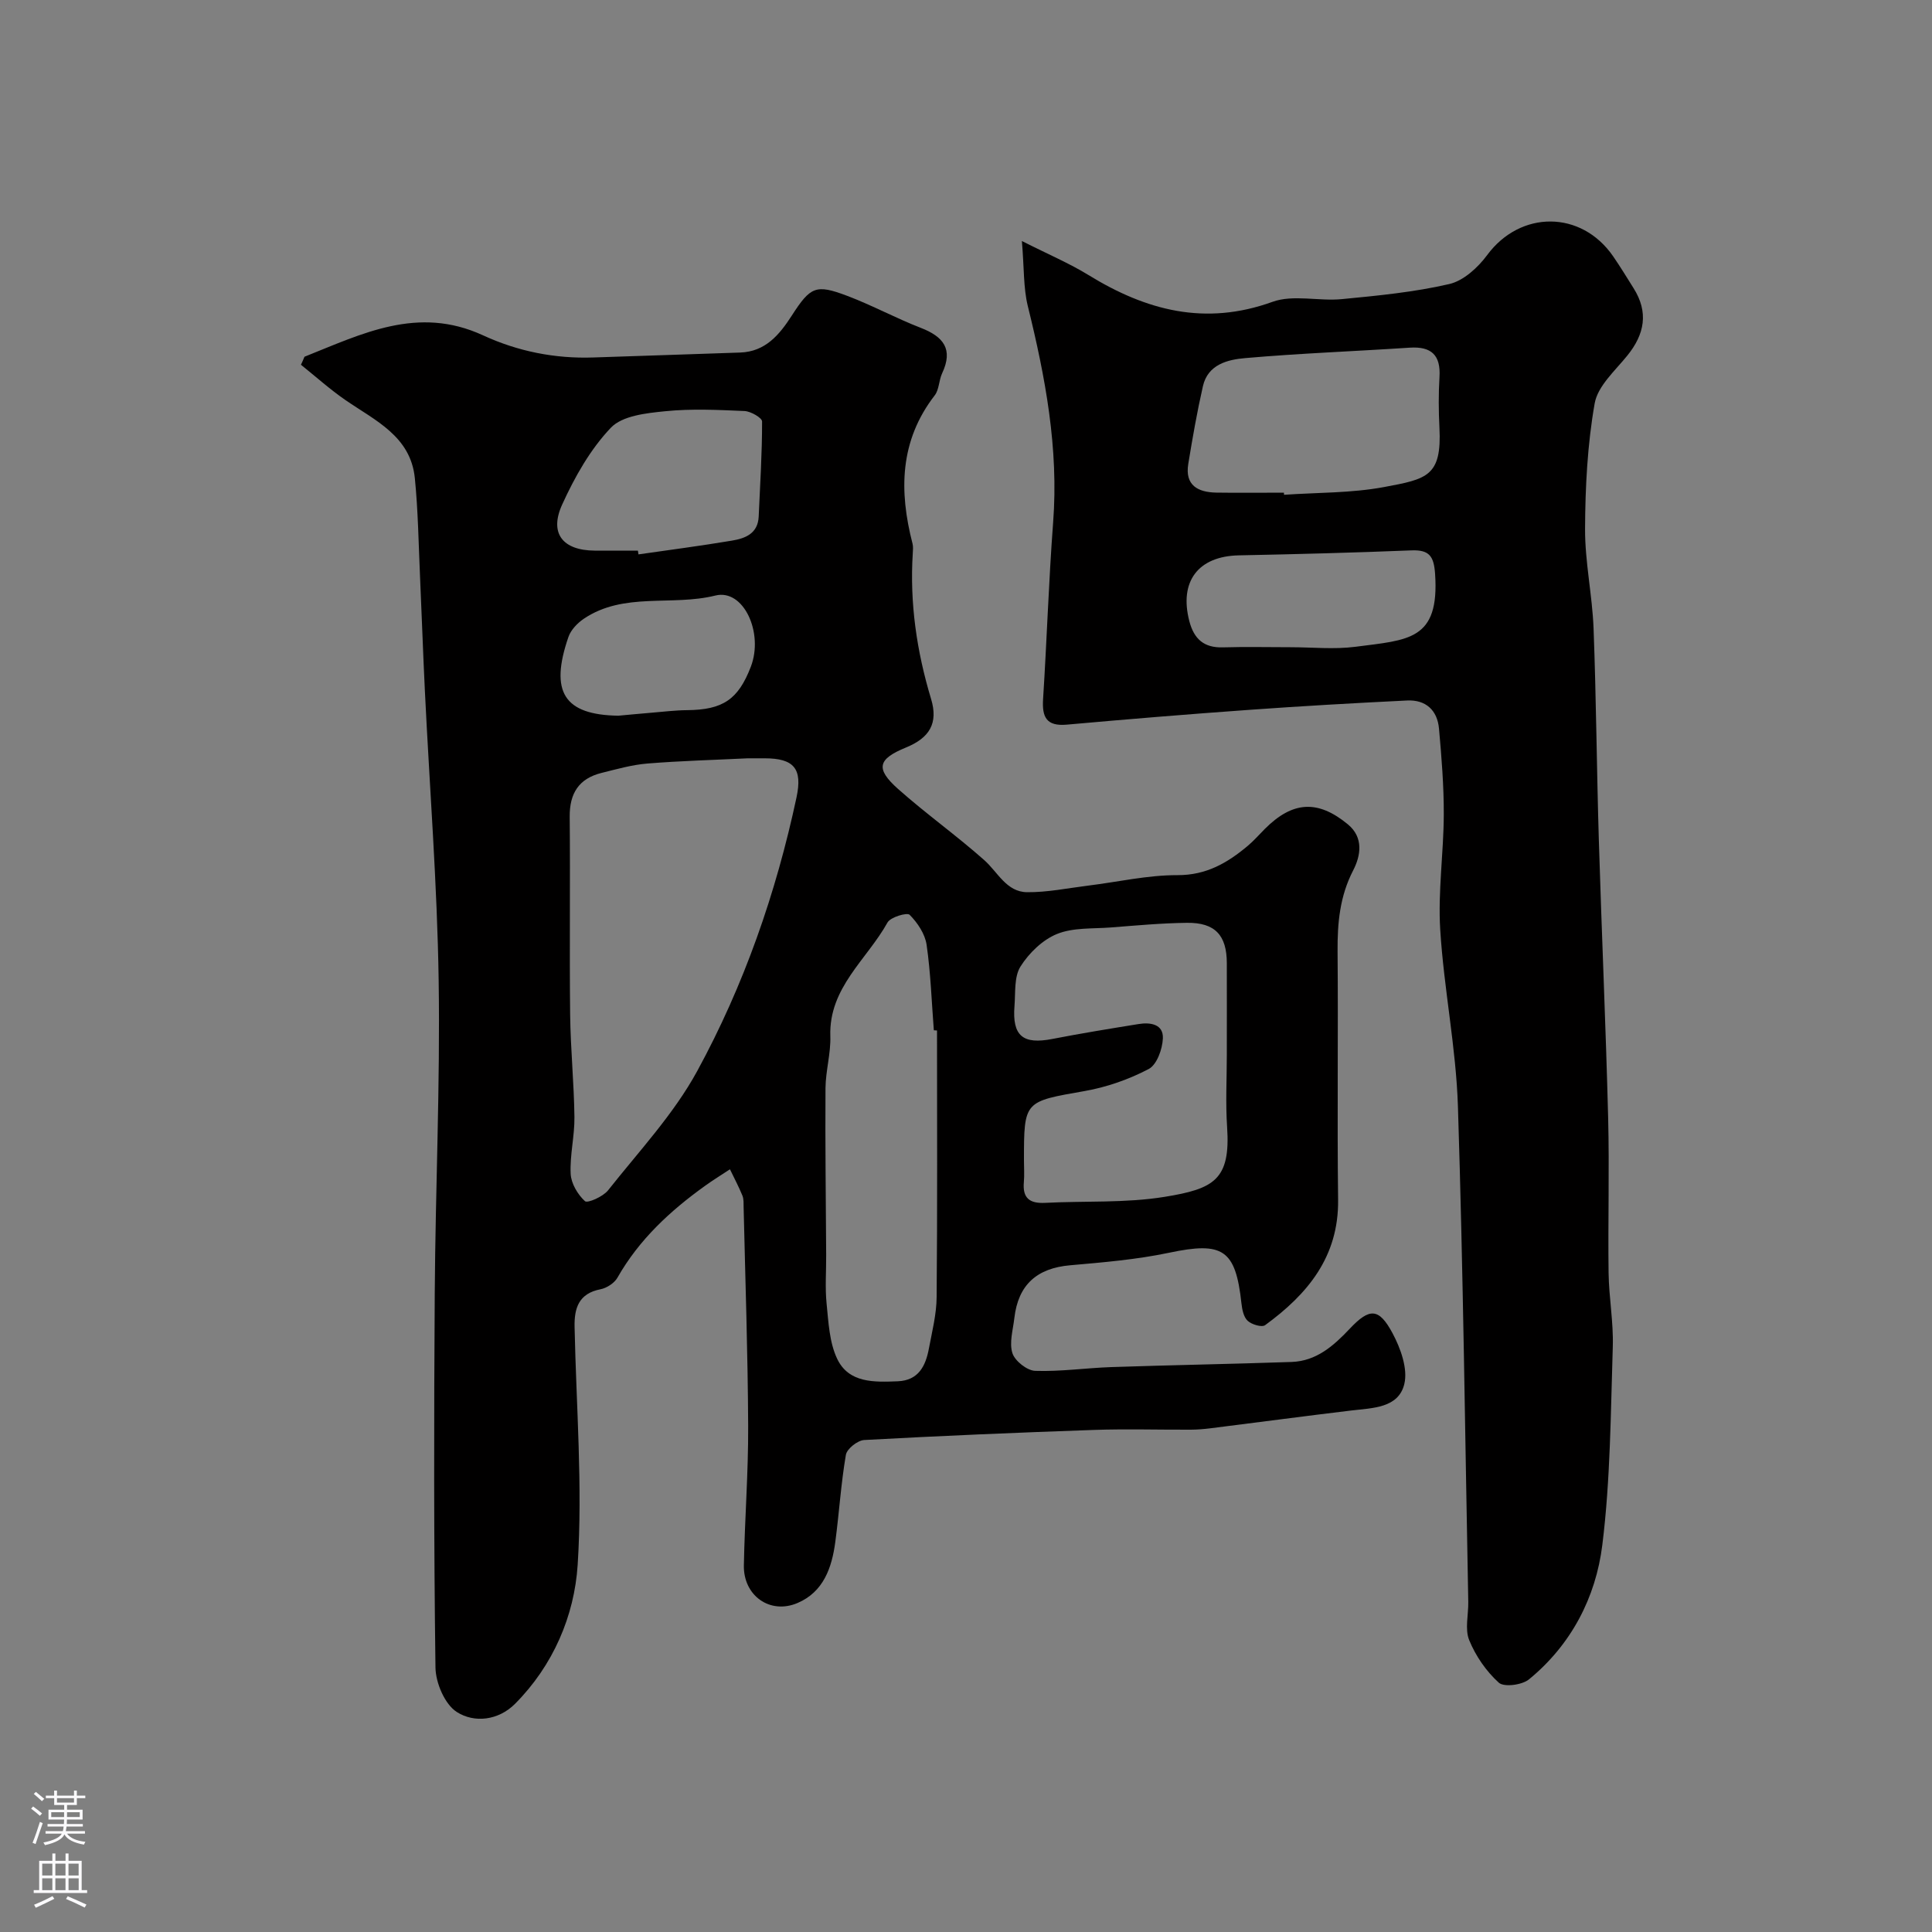
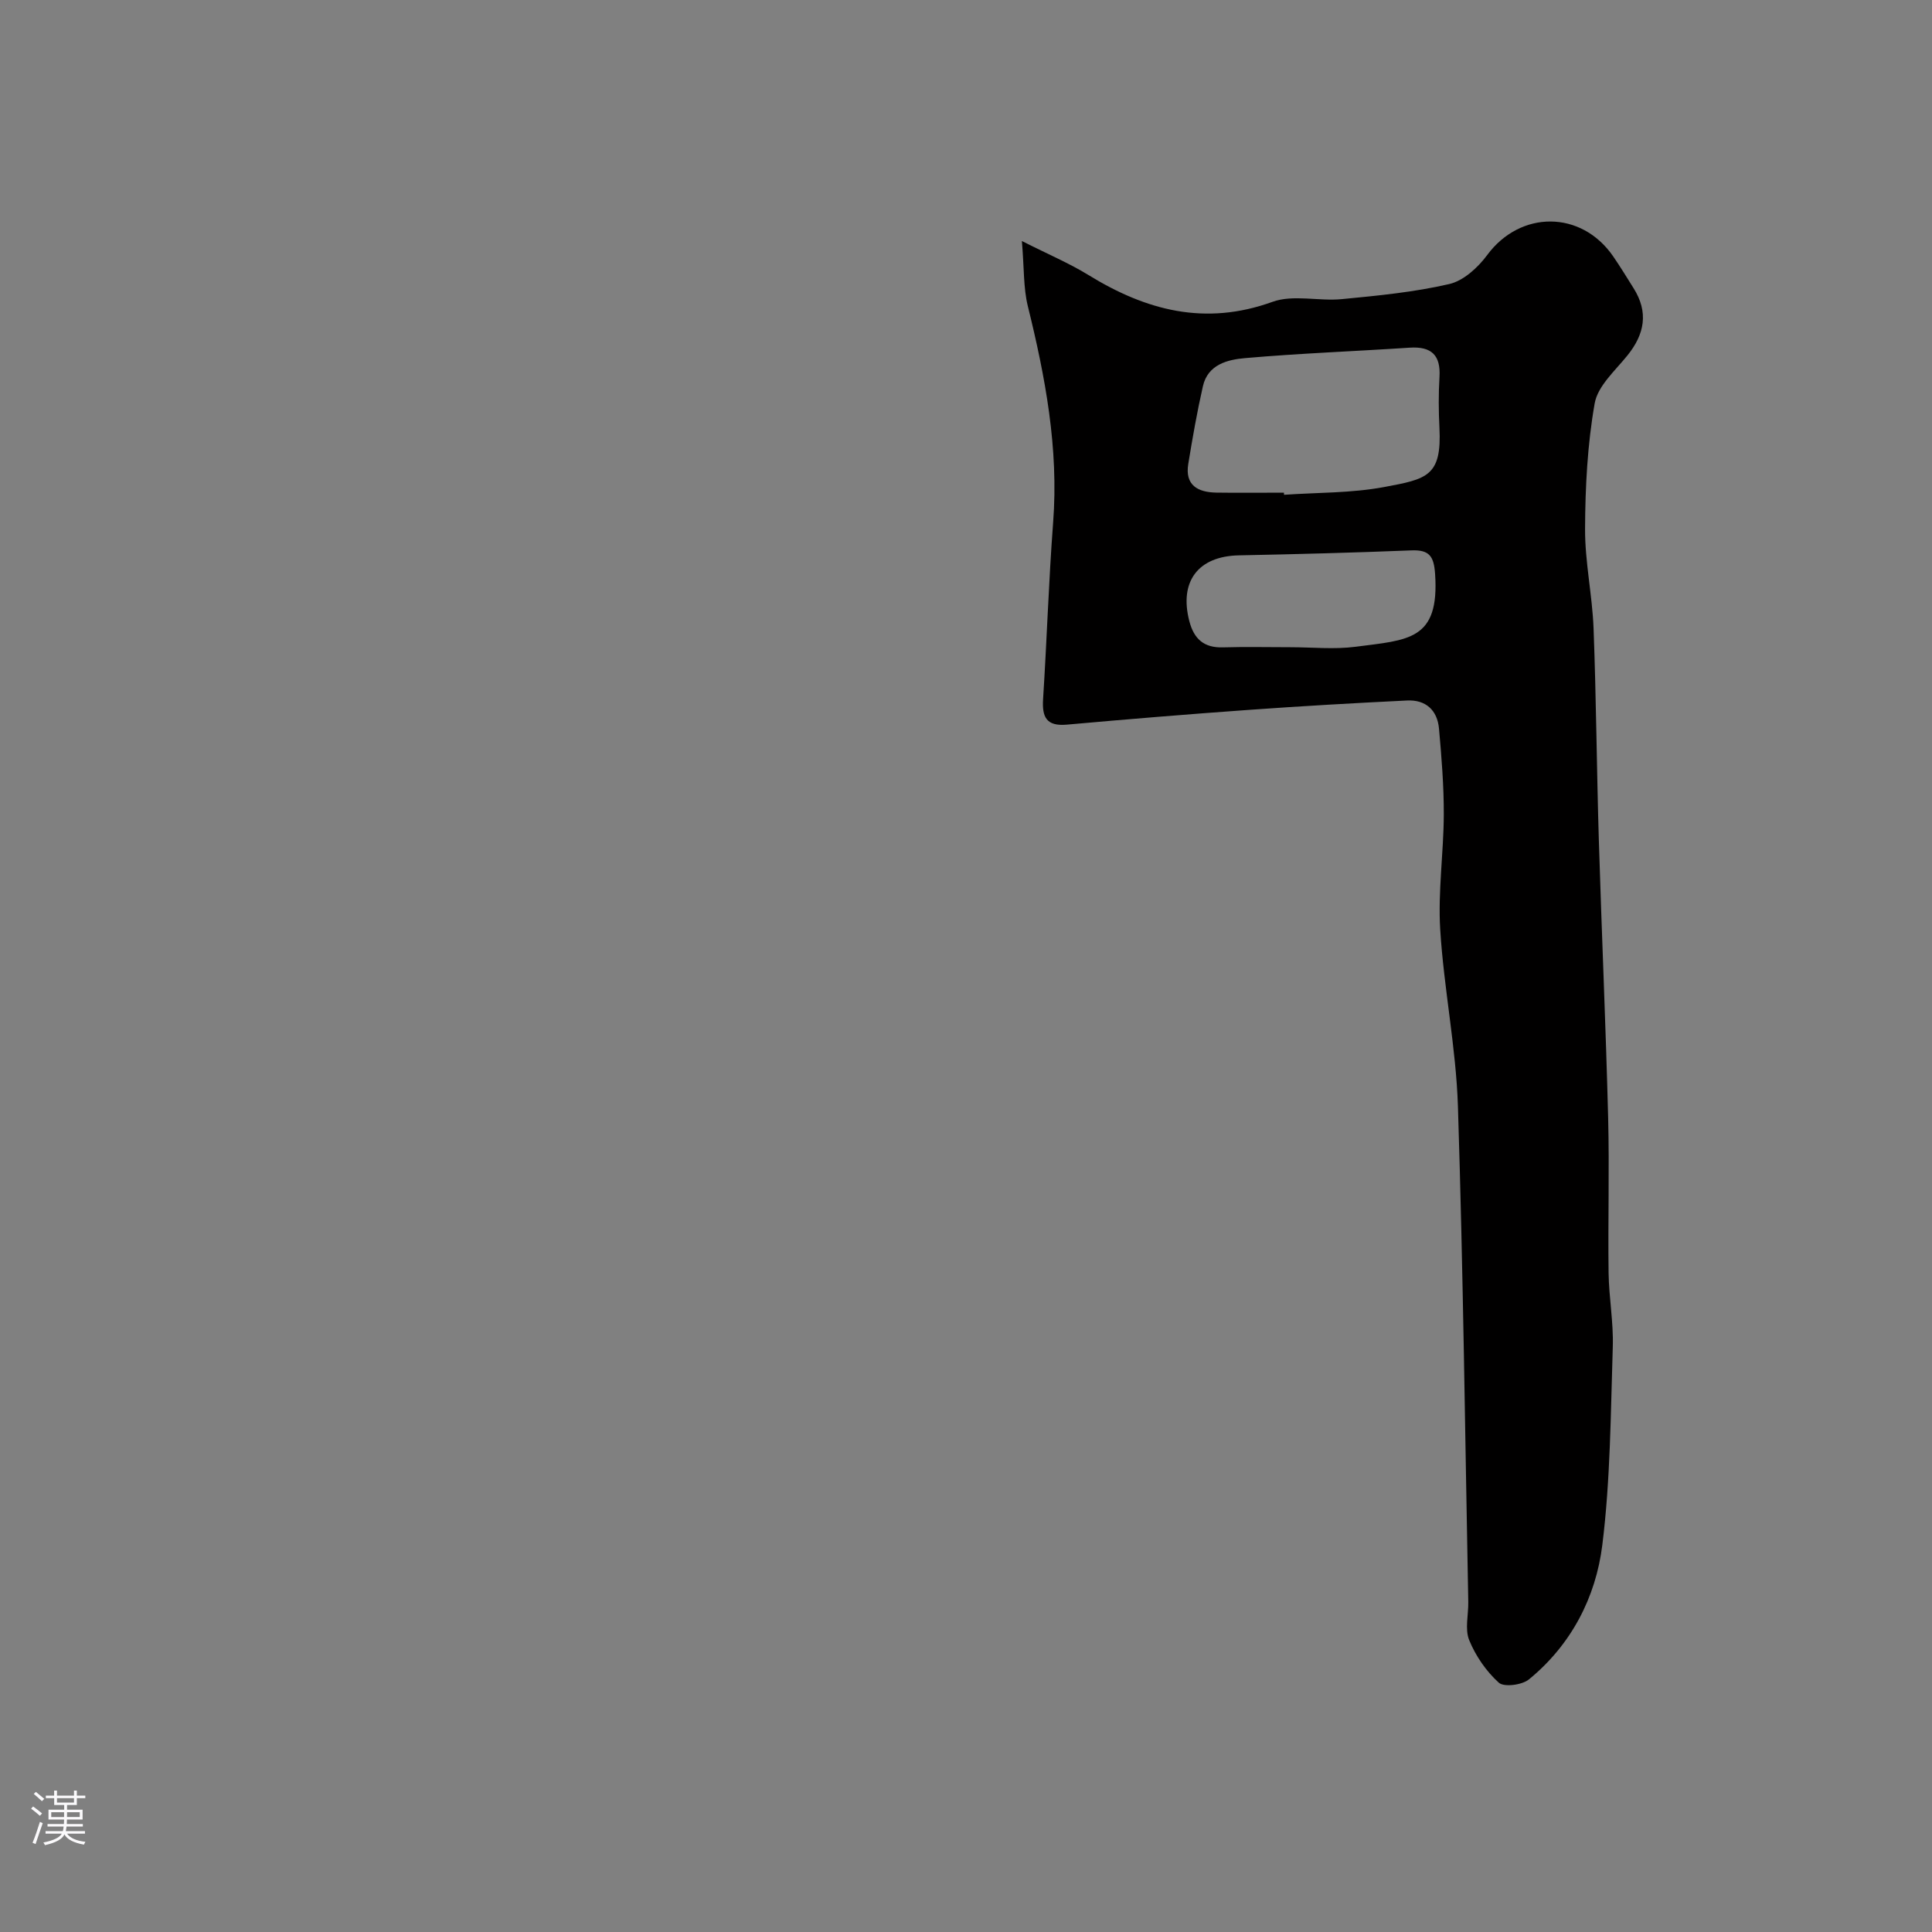
<svg xmlns="http://www.w3.org/2000/svg" enable-background="new 0 0 400 400" viewBox="0 0 400 400">
  <rect x="0" y="0" width="400" height="400" fill="#808080" stroke="none" />
-   <path d="m63.04 73.86c11.86-4.72 23.46-10.66 36.95-4.44 7.19 3.32 14.89 4.87 22.89 4.59 10.13-.36 20.26-.65 30.38-1.02 5.22-.19 8.11-3.68 10.67-7.65 3.88-6.02 4.98-6.54 11.47-4.09 5.18 1.96 10.08 4.63 15.24 6.63 4.68 1.81 6.77 4.4 4.42 9.4-.68 1.45-.61 3.38-1.54 4.58-7.28 9.42-7.4 19.82-4.59 30.7.16.63.09 1.33.05 1.99-.65 10.29.81 20.29 3.79 30.16 1.52 5.03-.31 8.05-5.19 10.05-5.84 2.39-6.39 4.36-1.64 8.59 5.76 5.12 12.07 9.61 17.83 14.72 2.82 2.5 4.6 6.61 8.88 6.65 4.2.04 8.42-.84 12.62-1.36 6.17-.76 12.34-2.19 18.51-2.17 5.99.02 10.35-2.54 14.56-6.07 1.27-1.07 2.37-2.34 3.55-3.52 5.73-5.73 10.95-6.07 17.18-.92 3.3 2.72 2.65 6.5 1.09 9.52-2.77 5.36-3.27 10.88-3.23 16.73.15 17.16-.1 34.33.11 51.48.14 11.8-6.32 19.54-15.11 25.95-.68.5-2.78-.13-3.61-.9-.84-.77-1.15-2.33-1.29-3.59-1.21-11.22-3.86-12.85-15-10.5-6.71 1.41-13.61 1.99-20.46 2.59-6.87.6-10.76 4.01-11.56 10.93-.28 2.44-1.09 5.11-.4 7.27.52 1.62 3.03 3.6 4.71 3.66 5.25.18 10.52-.6 15.79-.78 12.43-.42 24.86-.63 37.29-1.06 5.14-.18 8.69-3.32 12.05-6.88 4.1-4.35 6.03-4.33 8.84.89 1.68 3.13 3.22 7.38 2.46 10.55-1.21 5.01-6.57 4.96-10.99 5.49-9.74 1.17-19.47 2.47-29.21 3.69-1.31.16-2.64.27-3.96.28-6.69.03-13.4-.18-20.08.05-15.87.55-31.74 1.22-47.59 2.09-1.37.08-3.58 1.82-3.79 3.07-1.02 5.96-1.39 12.02-2.19 18.03-.71 5.33-2.43 10.34-7.81 12.64-5.69 2.44-11.24-1.5-11.12-7.79.18-9.6.93-19.2.89-28.8-.07-15.1-.59-30.2-.94-45.29-.02-.83.05-1.72-.25-2.46-.76-1.86-1.71-3.64-2.58-5.45-1.72 1.13-3.47 2.21-5.14 3.41-7.24 5.19-13.67 11.14-18.15 19.02-.64 1.13-2.22 2.16-3.52 2.41-4.49.87-5.44 3.89-5.36 7.78.34 16.43 1.69 32.93.64 49.27-.68 10.56-5.07 20.85-12.97 28.78-3.44 3.45-8.43 4.02-12.07 1.68-2.47-1.59-4.35-6-4.4-9.18-.35-25.82-.32-51.65-.15-77.48.14-21.6 1.14-43.2.81-64.79-.3-19.98-1.88-39.93-2.85-59.9-.39-7.93-.65-15.86-1.01-23.79-.3-6.77-.4-13.56-1.07-20.29-.87-8.71-8.22-11.94-14.37-16.18-3.22-2.22-6.15-4.86-9.21-7.31.27-.56.5-1.11.73-1.66zm91.77 83.14c-6.92.34-13.86.52-20.77 1.08-3.21.26-6.38 1.17-9.52 1.95-4.66 1.16-6.61 4.22-6.57 9.04.13 13.64-.06 27.29.09 40.93.08 7.09.8 14.18.89 21.27.05 3.92-.97 7.87-.78 11.77.1 1.99 1.46 4.28 2.96 5.65.53.48 3.75-.94 4.78-2.24 6.38-8.07 13.58-15.75 18.45-24.68 9.68-17.75 16.33-36.84 20.57-56.68 1.27-5.95-.52-8.09-6.61-8.09-1.16 0-2.32 0-3.49 0zm99.19 61.35c0-6.32.02-12.65 0-18.97-.02-5.75-2.43-8.38-8.23-8.32-5.26.06-10.52.55-15.77.96-3.76.29-7.81-.01-11.16 1.35-2.99 1.21-5.81 3.96-7.56 6.74-1.34 2.14-1.02 5.38-1.24 8.15-.5 6.22 1.74 8.04 7.86 6.84 5.91-1.15 11.87-2.12 17.82-3.08 2.45-.4 5.17.01 5.04 2.97-.09 2.22-1.25 5.46-2.94 6.34-4.1 2.15-8.69 3.76-13.26 4.56-12.52 2.2-12.56 1.99-12.56 14.36 0 1.5.11 3.01-.02 4.49-.3 3.3 1.17 4.46 4.38 4.3 8.25-.43 16.63.07 24.73-1.24 10.24-1.66 13.71-3.52 12.97-14.47-.34-4.98-.06-9.99-.06-14.98zm-60-5c-.22-.01-.44-.03-.66-.04-.46-5.91-.65-11.87-1.5-17.72-.33-2.24-1.88-4.55-3.51-6.19-.52-.53-3.95.47-4.58 1.59-4.25 7.67-12.17 13.48-11.84 23.53.12 3.57-.97 7.18-1 10.77-.08 11.52.08 23.04.14 34.56.02 3.36-.25 6.74.09 10.07.39 3.85.57 7.98 2.17 11.37 2.4 5.1 7.7 4.88 12.55 4.69 4.32-.17 5.79-3.19 6.46-6.79.66-3.52 1.57-7.07 1.6-10.61.17-18.4.08-36.82.08-55.23zm-61.93-99.35c.04.26.08.52.12.78 6.45-.93 12.92-1.77 19.35-2.85 2.76-.46 5.38-1.45 5.54-4.99.29-6.56.71-13.12.7-19.68 0-.75-2.33-2.1-3.63-2.16-5.47-.24-10.99-.51-16.42.04-3.91.39-8.89.92-11.26 3.42-4.25 4.46-7.48 10.19-10.07 15.88-2.74 6 .11 9.51 6.71 9.56 2.98.02 5.97 0 8.96 0zm-4.06 34.18c2.29-.21 4.59-.43 6.88-.62 2.46-.2 4.91-.51 7.37-.53 7.39-.07 10.58-2.19 13.19-8.99 2.7-7.03-1.51-16.19-7.34-14.74-9.04 2.25-18.96-.79-27.26 4.82-1.31.89-2.65 2.29-3.16 3.75-3.94 11.43-.88 16.13 10.32 16.31z" fill="#010000" />
  <path d="m211.57 49.9c5.51 2.79 9.83 4.61 13.78 7.04 11.95 7.35 24.17 10.59 38.11 5.55 4.29-1.55 9.59-.09 14.37-.56 7.45-.72 14.96-1.44 22.22-3.12 2.96-.68 5.95-3.42 7.86-6.01 6.86-9.28 19.48-9.32 26.09.29 1.47 2.14 2.83 4.37 4.21 6.57 3.14 4.98 2.31 9.52-1.3 13.97-2.53 3.13-6.12 6.3-6.75 9.89-1.5 8.51-1.95 17.28-1.99 25.95-.03 6.86 1.49 13.72 1.76 20.6.55 14.59.65 29.19 1.09 43.78.58 19.2 1.44 38.39 1.93 57.59.27 10.69-.05 21.4.09 32.09.07 5.1 1.03 10.21.87 15.3-.44 13.7-.48 27.49-2.17 41.06-1.35 10.85-6.44 20.65-15.19 27.81-1.43 1.17-5.17 1.65-6.24.68-2.61-2.36-4.8-5.54-6.13-8.81-.93-2.28-.14-5.26-.19-7.92-.66-34.19-1.05-68.38-2.14-102.56-.39-12.25-2.92-24.41-3.67-36.66-.48-7.88.71-15.85.74-23.78.02-5.93-.46-11.88-.99-17.79-.34-3.81-2.73-6.02-6.61-5.83-10.87.53-21.74 1.15-32.59 1.93-12.63.9-25.26 1.94-37.87 3.07-4.21.37-5.14-1.55-4.9-5.3.78-12.18 1.16-24.4 2.08-36.57 1.17-15.32-1.61-30.08-5.25-44.82-.92-3.77-.74-7.81-1.22-13.44zm54.25 52.1c.01.15.02.3.03.44 6.91-.48 13.94-.34 20.7-1.6 8.9-1.66 11.98-2.22 11.47-12.3-.18-3.49-.2-7 .01-10.48.28-4.54-1.68-6.37-6.16-6.08-11.35.75-22.73 1.17-34.05 2.16-3.62.31-7.74 1.29-8.77 5.82-1.21 5.32-2.15 10.7-3.03 16.08-.73 4.46 2 5.88 5.81 5.95 4.67.07 9.33.01 13.99.01zm1.34 32c4.49 0 9.04.48 13.46-.09 10.96-1.43 17.44-1.29 16.5-15.09-.25-3.63-1.16-5.02-4.9-4.87-11.9.48-23.81.79-35.72 1.03-8.44.17-12.4 5.4-10.26 13.63.96 3.68 3.02 5.54 6.95 5.42 4.65-.14 9.31-.03 13.97-.03z" fill="#010000" />
  <g fill="#fbfafc">
    <path d="m6.44 374.46.42-.45c.65.47 1.27.95 1.85 1.44l-.45.49c-.65-.56-1.25-1.06-1.82-1.48m.93 7.33-.63-.26c.55-1.36 1.05-2.8 1.52-4.33.19.1.38.19.59.27-.46 1.29-.95 2.73-1.48 4.32m-.38-10.38.44-.42c.43.34 1.01.82 1.74 1.44l-.49.49c-.53-.51-1.09-1.01-1.69-1.51m2.5.35h1.72v-1.04h.59v1.04h3.52v-1.04h.59v1.04h1.75v.53h-1.75v1.42h-2.03v.97h3.22v2.03h-3.24c0 .35-.01.66-.03.93h3.32v.53h-3.37c-.03.27-.08.58-.15.94h3.96v.53h-3.71c.67.92 1.93 1.48 3.79 1.68-.13.24-.23.44-.29.59-2.13-.38-3.48-1.08-4.04-2.12-.43.97-1.77 1.72-4.03 2.23-.09-.19-.2-.37-.33-.55 2.1-.42 3.37-1.03 3.81-1.83h-3.36v-.53h3.58c.08-.29.13-.61.16-.94h-3.33v-.53h3.39c.02-.27.04-.58.04-.93h-3.23v-2.03h3.25v-.97h-2.07v-1.42h-1.73zm1.12 3.44v1h2.65c.01-.3.02-.44.01-.4v-.25-.35zm1.19-2h3.52v-.91h-3.52zm4.71 2h-2.63v.59c0 .15-.01.28-.01.4h2.64z" />
-     <path d="m13.56 383.74h.63v1.52h2.72v6.07h1.13v.6h-11.06v-.6h1.13v-6.07h2.73v-1.52h.63v1.52h2.1v-1.52zm-2.69 8.83.38.56c-1.24.63-2.53 1.25-3.85 1.85-.1-.21-.21-.42-.34-.63 1.36-.55 2.63-1.15 3.81-1.78m-2.13-4.27h2.1v-2.45h-2.1zm0 3.04h2.1v-2.46h-2.1zm2.72-3.04h2.1v-2.45h-2.1zm0 3.04h2.1v-2.46h-2.1zm6.07 3.6c-1.41-.71-2.7-1.3-3.86-1.78l.35-.56c1.45.62 2.75 1.19 3.88 1.72zm-1.25-9.09h-2.1v2.45h2.1zm-2.09 5.49h2.1v-2.45h-2.1z" />
  </g>
</svg>